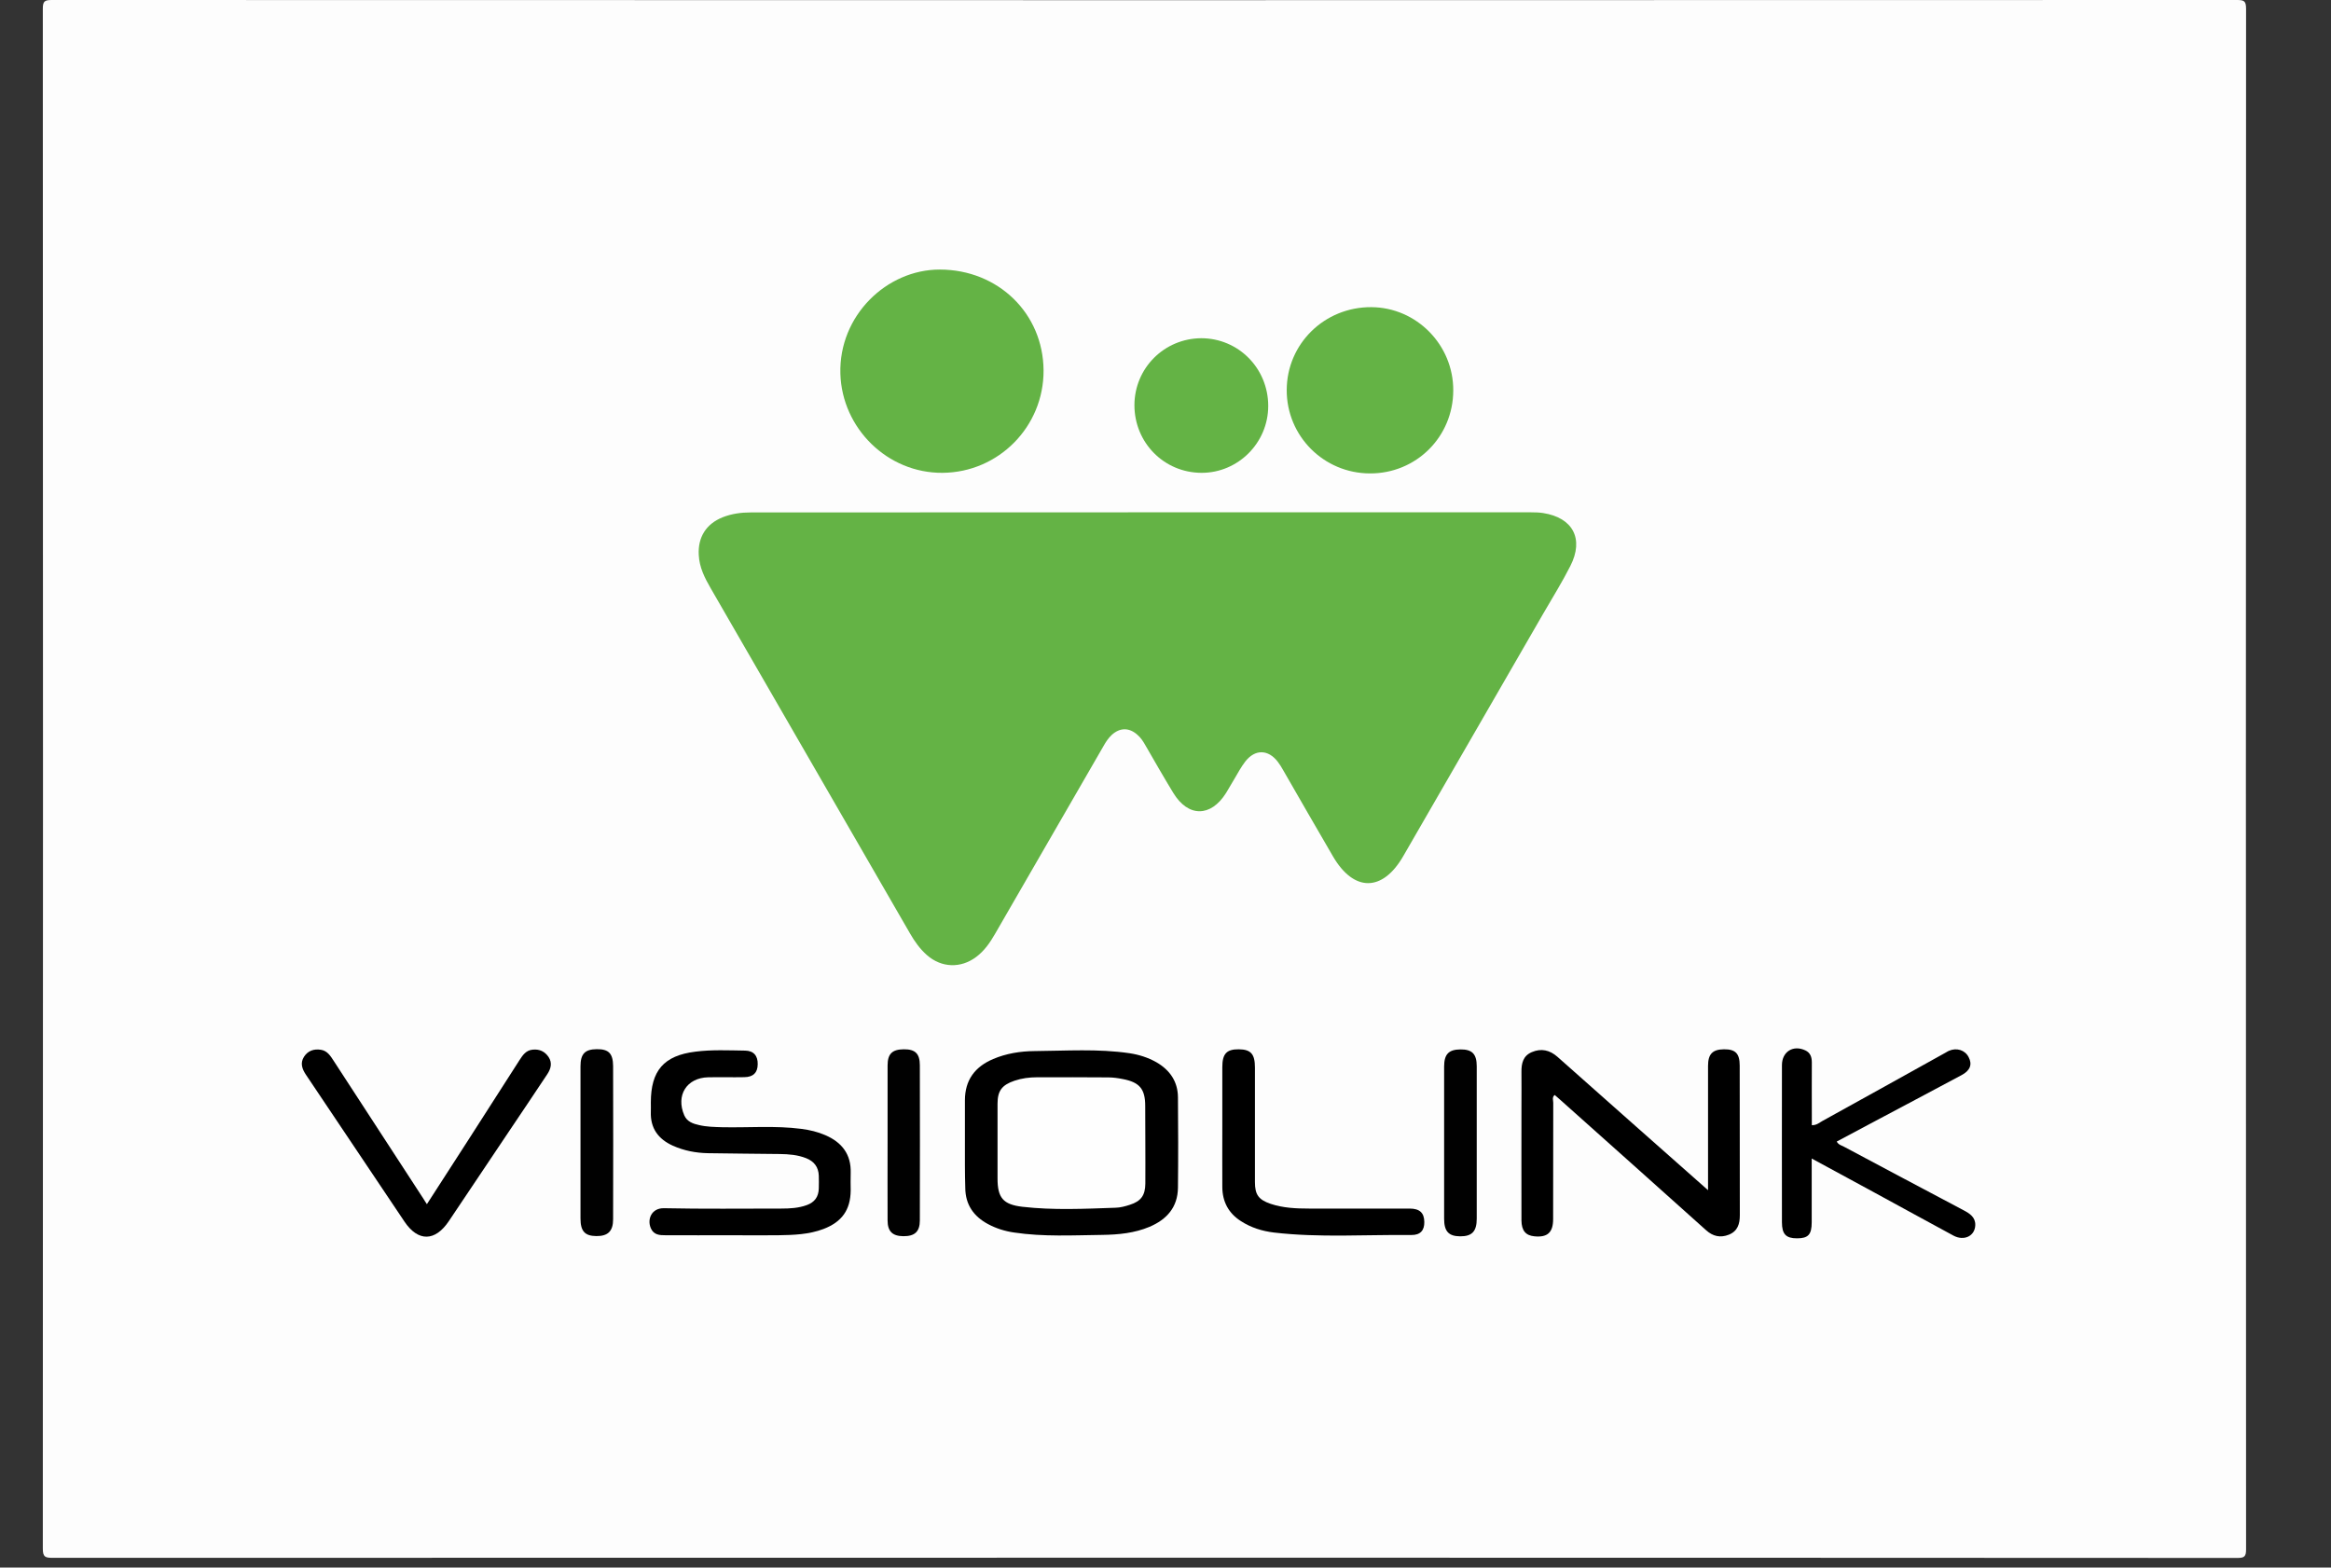
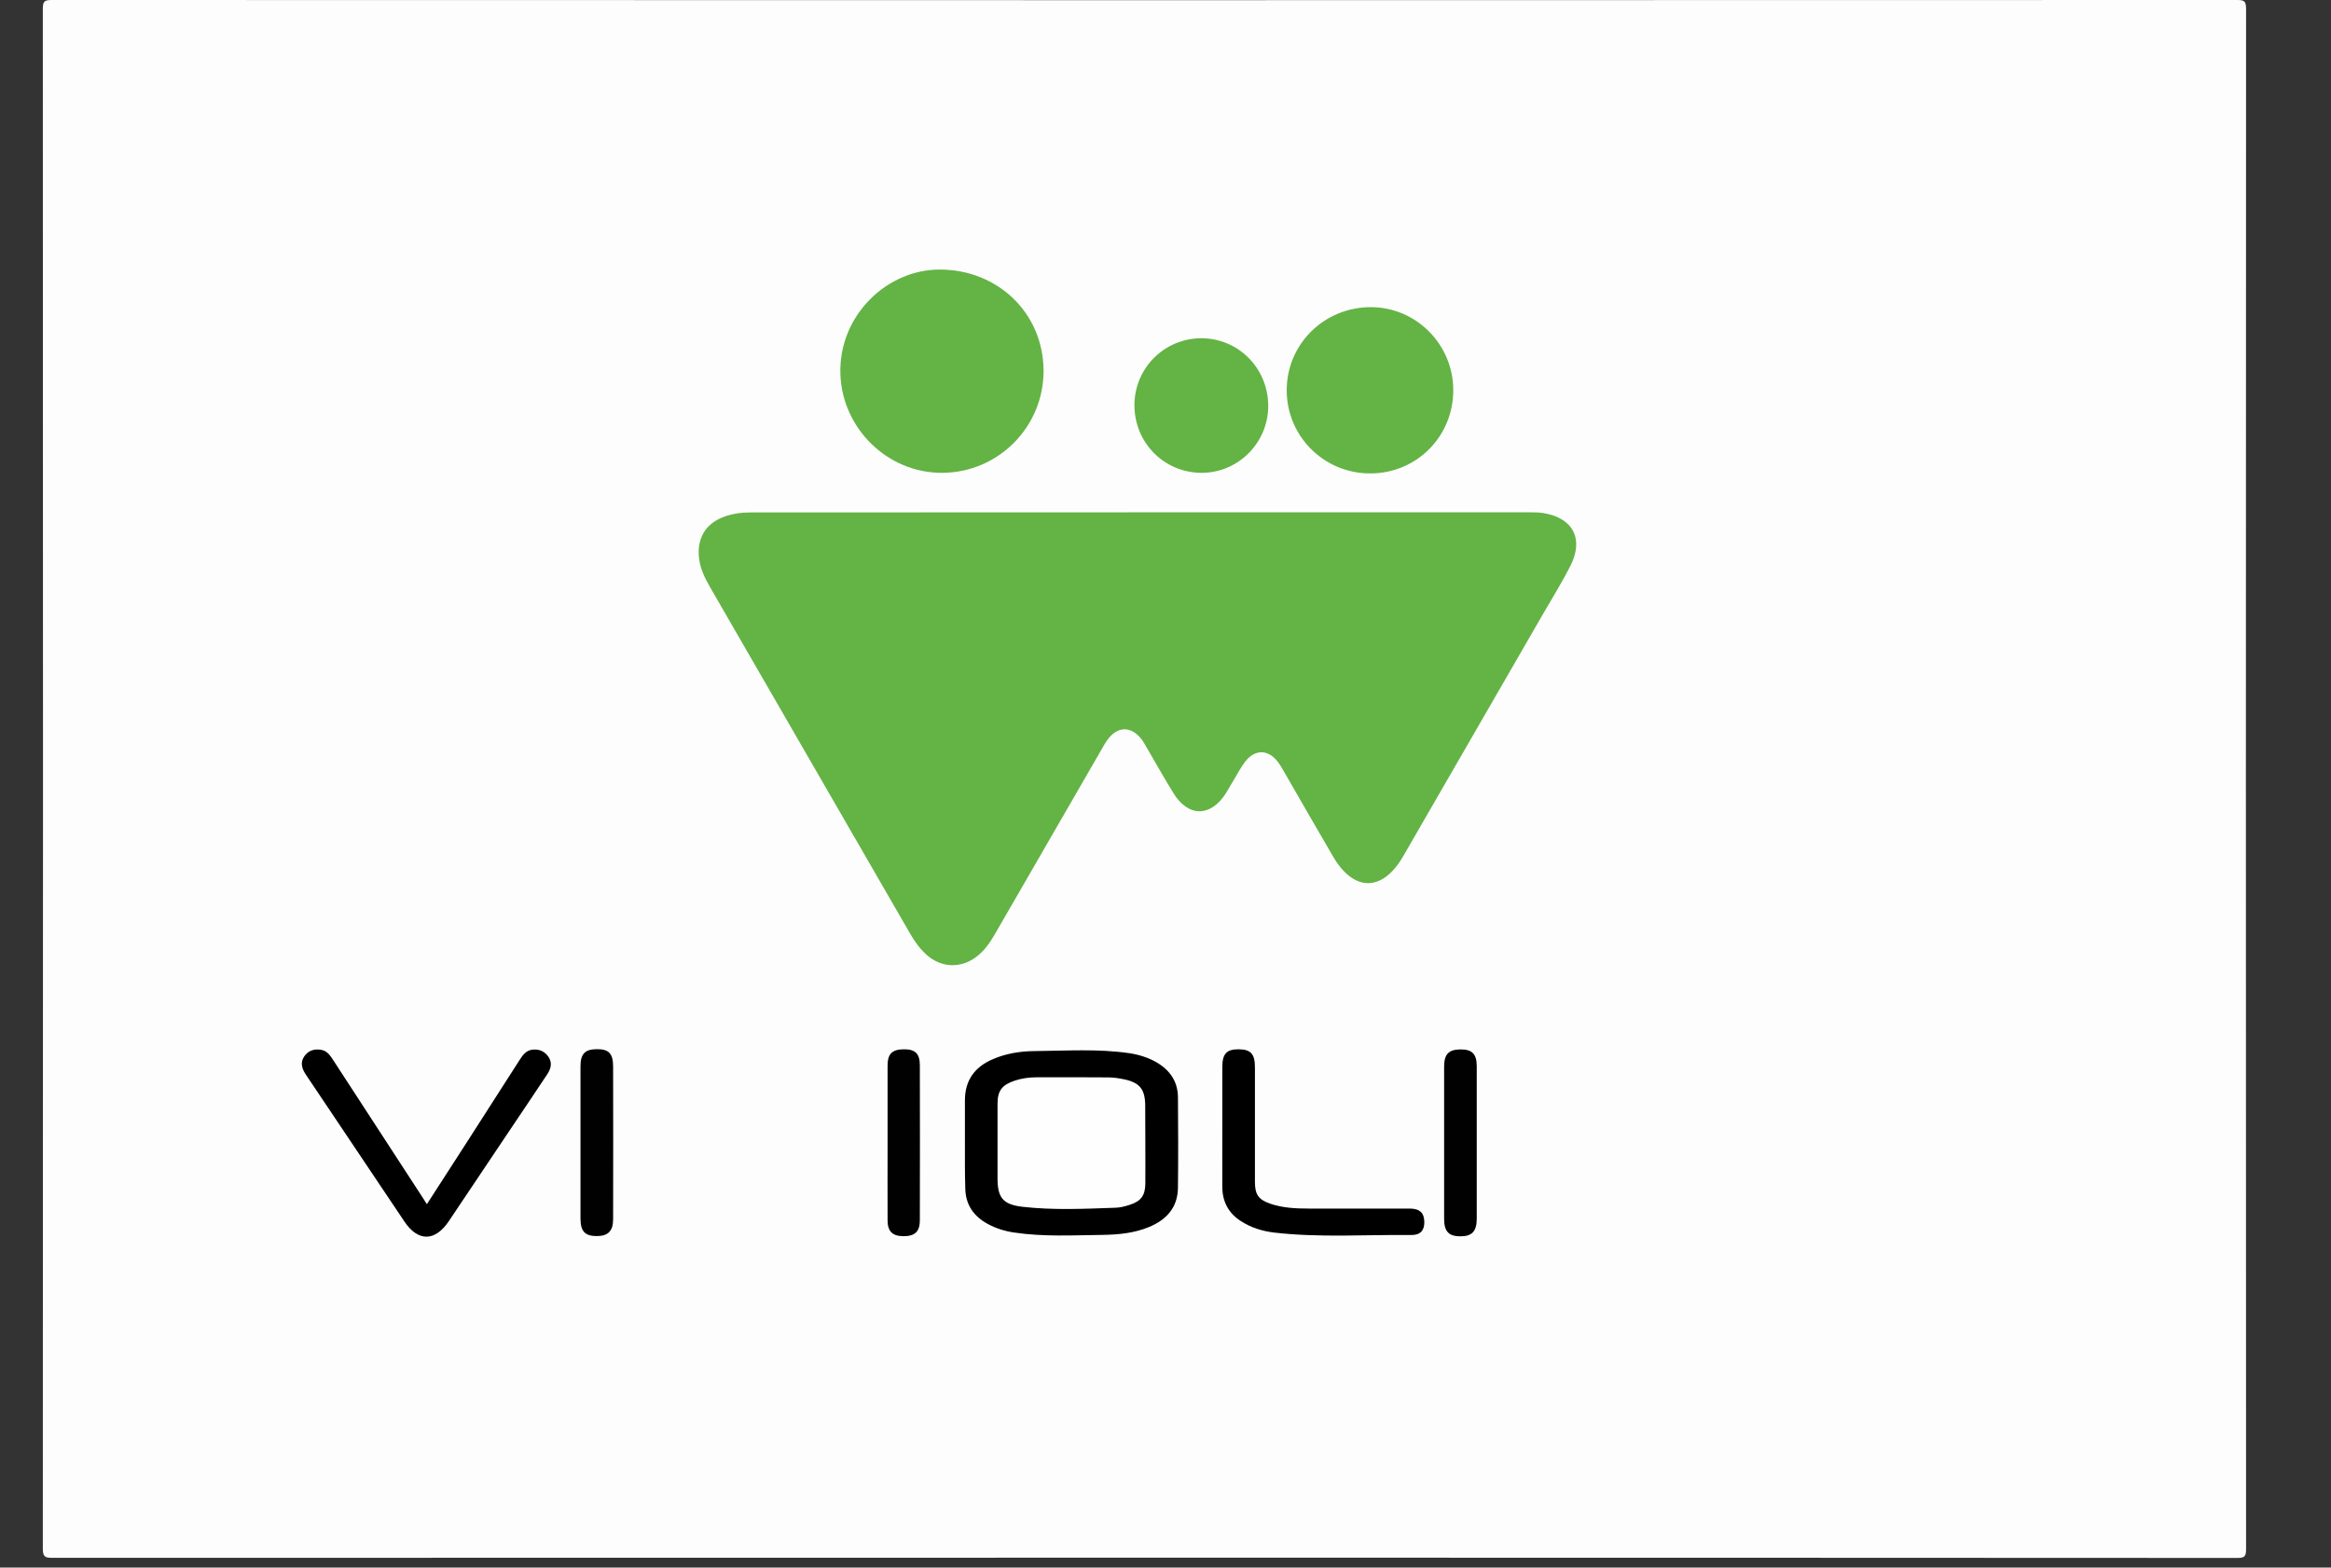
<svg xmlns="http://www.w3.org/2000/svg" version="1.1" id="Layer_1" x="0px" y="0px" viewBox="0 0 1965.2 1321.8" style="enable-background:new 0 0 1965.2 1321.8;" xml:space="preserve">
  <rect x="0" y="0" width="1965.2" height="1321.8" fill="#333333" stroke="none" />
  <style type="text/css">
	.st0{fill:#FDFDFD;}
	.st1{fill:#64B345;}
	.st2{fill:#010101;}
	.st3{fill:#FEFEFE;}
</style>
  <g>
    <path class="st0" d="M964.9,1313.5c-306.9,0-613.7,0-920.6,0.1c-6.2,0-8.2-0.7-8.2-7.8c0.2-432.8,0.2-865.6,0-1298.4   C36.1,1,37.6,0,43.8,0c614,0.2,1228,0.2,1842,0c6,0,7.8,0.7,7.8,7.4c-0.2,433.1-0.2,866.1,0,1299.2c0,6-1.6,7.1-7.2,7.1   C1579.2,1313.5,1272,1313.5,964.9,1313.5z" />
    <path class="st1" d="M962.1,432c109.6,0,219.1,0,328.7,0c3.4,0,6.8,0.1,10.1,0.6c25.2,3.9,34.7,21.8,23,44.7   c-6.9,13.6-15,26.6-22.7,39.9c-39.4,68.3-78.8,136.5-118.2,204.8c-17.4,30.1-41.5,30.3-59.1,0.3c-14.2-24.2-28-48.5-42-72.7   c-1.4-2.5-2.9-5-4.6-7.2c-8.1-10.6-19.2-10.8-27.4-0.3c-3.5,4.5-6.2,9.6-9.1,14.5c-2.4,4-4.7,8.1-7.1,12   c-12.9,20.6-32,20.7-44.6-0.1c-8.1-13.3-15.8-26.8-23.6-40.3c-1.8-3.2-3.8-6.2-6.6-8.6c-6.9-6.2-14.7-6.2-21.6,0.1   c-2.9,2.7-5,5.9-6.9,9.3c-30.5,52.8-61,105.5-91.4,158.3c-4.3,7.5-9.1,14.5-16.1,19.7c-13,9.7-29.2,9.1-41.4-1.6   c-5.9-5.2-10.4-11.5-14.3-18.3c-56-97-112-194-168-291c-5.1-8.8-9.6-17.7-10.1-28.2c-0.8-14.9,6.2-26.1,20.1-31.7   c7.6-3,15.5-4.1,23.6-4.1C742.4,432,852.2,432,962.1,432z" />
    <path class="st1" d="M879.8,312.4c0.2,47.3-37.8,85.9-85.1,86.3c-46.6,0.4-84.9-37.7-86.2-83.6c-1.4-48.9,39-87.9,83.9-87.8   C841.5,227.4,879.5,264.2,879.8,312.4z" />
    <path class="st1" d="M1154.9,399.2c-38.9-0.1-70.2-31.5-70.1-70.3c0.1-39,31.8-70.1,71.3-69.9c38.2,0.2,69.3,31.9,69.1,70.3   C1225.1,368.4,1193.9,399.4,1154.9,399.2z" />
    <path d="M813.5,963.6c0-11.9,0-23.9,0-35.8c0-17.1,8.5-28.3,23.8-34.8c11.1-4.7,22.9-6.6,34.9-6.7c26.7-0.2,53.4-2.1,80,1.8   c8,1.2,15.6,3.6,22.7,7.6c11.4,6.6,18.1,16.3,18.2,29.6c0.2,25.4,0.3,50.8,0,76.2c-0.2,16.5-9.4,26.8-24,33   c-12.6,5.3-26,6.6-39.6,6.8c-24.9,0.3-49.8,1.7-74.5-2c-7.7-1.1-15.1-3.4-22-7.1c-12.2-6.5-19.1-16.5-19.2-30.5   C813.4,989,813.5,976.3,813.5,963.6C813.5,963.6,813.5,963.6,813.5,963.6z" />
-     <path d="M1440,1003.6c0-4.1,0-6.6,0-9.1c0-31.9,0-63.8,0-95.7c0-10,3.8-13.9,13.4-14c9.7-0.1,13.3,3.5,13.3,13.8   c0,42,0,84.1,0.1,126.1c0,7.3-1.8,13.4-9.2,16.4c-7.2,2.9-13.6,1.4-19.3-3.8c-40.9-36.7-81.9-73.3-122.9-109.9   c-1.5-1.4-3.1-2.7-4.7-4.1c-2.4,2-1.2,4.5-1.2,6.6c-0.1,32.7,0,65.4-0.1,98.1c0,11.3-4.8,15.6-15.8,14.5   c-7.4-0.7-10.8-4.9-10.9-13.3c-0.1-32.2,0-64.4,0-96.5c0-9.6,0.1-19.2,0-28.8c-0.1-7.3,1.4-13.6,8.7-16.7   c7.9-3.4,15.1-1.8,21.6,3.9c22.1,19.7,44.2,39.2,66.3,58.8C1399,967.3,1418.8,984.8,1440,1003.6z" />
-     <path d="M616.4,1041.6c-18.4,0-36.9,0.1-55.3,0c-5,0-9.9-0.2-12.4-5.9c-3.3-7.6,0.6-17.1,11.1-16.9c32.9,0.7,65.9,0.3,98.9,0.3   c7.3,0,14.5-0.4,21.4-2.9c6.7-2.4,10-7,10.2-14c0.1-3.6,0.1-7.3,0-10.9c-0.3-7.2-3.9-12-10.7-14.7c-7.1-2.8-14.6-3.4-22.1-3.5   c-20.2-0.3-40.5-0.3-60.7-0.7c-10.2-0.2-20.1-2.1-29.5-6.3c-12.2-5.5-19.1-14.6-18.6-28.6c0.1-2.6,0-5.2,0-7.8   c0-26.9,10.9-39.6,37.5-42.9c13.9-1.8,28-1.1,42-0.9c7.2,0.1,10.8,4.4,10.6,11.6c-0.1,7.1-3.8,10.7-11.3,10.8   c-10.1,0.2-20.2-0.1-30.4,0.1c-18.2,0.4-27.5,15.2-20.2,32.1c2.3,5.3,7.4,7.1,12.5,8.2c6.3,1.5,12.8,1.6,19.3,1.8   c22.3,0.5,44.6-1.5,66.9,1.4c7,0.9,13.8,2.5,20.2,5.3c13.9,6,21.9,16.1,21.4,31.9c-0.2,4.9,0,9.9,0,14.8   c-0.2,16.4-7.5,26.5-22.9,32.4c-12.4,4.7-25.3,5.1-38.3,5.3C642.9,1041.8,629.7,1041.6,616.4,1041.6z" />
-     <path d="M1527.5,948.8c4.1,0.1,6.4-2.2,9-3.6c34.7-19.1,69.2-38.4,103.8-57.6c0.9-0.5,1.8-1.1,2.7-1.5c6.6-2.9,13.6-0.7,16.7,5.3   c3.2,6.1,1.4,11.3-6,15.2c-25.5,13.7-51.2,27.2-76.7,40.8c-9.3,5-18.7,10-28.5,15.2c1.5,2.8,4.2,3.3,6.2,4.4   c33.5,17.9,67.1,35.7,100.7,53.5c5.3,2.8,10.1,5.9,9.9,12.6c-0.3,9.2-9.5,13.6-18.4,8.8c-22.3-12-44.5-24.3-66.8-36.4   c-17.2-9.4-34.4-18.7-52.7-28.6c0,18.8,0,36.3,0,53.8c0,10.4-3,13.5-12.4,13.5c-9.3,0-12.7-3.5-12.7-13.6c0-44.1-0.1-88.2,0-132.4   c0-11.4,9.5-17.3,19.7-12.5c4.3,2,5.5,5.7,5.5,10.2c-0.1,15.1,0,30.1,0,45.2C1527.5,943.7,1527.5,946.2,1527.5,948.8z" />
    <path class="st1" d="M1069.2,342.3c0,31.1-25.4,56.5-56.3,56.4c-31.5-0.1-56.5-25.4-56.5-57.1c0.1-31.2,25.1-56.2,56.3-56.4   C1044.1,285.2,1069.2,310.6,1069.2,342.3z" />
    <path d="M359.9,1015.4c11.8-18.3,23.2-35.9,34.5-53.5c14.5-22.7,29.1-45.3,43.6-68c2.7-4.2,5.5-8.3,11.1-8.8   c5.7-0.6,10.2,1.5,13.4,6.2c3.3,5,1.9,10-1.1,14.5c-10.7,16.2-21.6,32.3-32.4,48.4c-16.9,25.2-33.8,50.3-50.6,75.5   c-11.6,17.3-25.9,17.5-37.4,0.4c-27.7-41.3-55.4-82.6-83.1-123.9c-3.2-4.8-5-9.8-1.6-15.1c3.3-5.1,8.3-6.8,14.2-5.9   c5.4,0.8,8.1,5.1,10.8,9.3c25.3,38.9,50.6,77.7,75.8,116.5C357.7,1012.1,358.5,1013.2,359.9,1015.4z" />
    <path d="M1030.5,949.6c0-16.6,0-33.2,0-49.8c0-11.2,3.6-15.1,13.9-15c10.2,0.1,13.6,4,13.6,15.4c0,32.2,0,64.4,0,96.6   c0,10.5,3,14.8,13.2,18.3c10.4,3.5,21.4,4,32.3,4c28.3,0,56.6,0,84.9,0c8.5,0,12.3,3.6,12.4,11.3c0.1,7-3.2,11.1-11,11   c-38.6-0.4-77.3,2.4-115.9-2.1c-9.8-1.2-19.2-4.1-27.7-9.6c-10.5-6.7-15.6-16.4-15.7-28.7C1030.4,983.9,1030.5,966.8,1030.5,949.6z   " />
    <path class="st2" d="M748.3,963.8c0-21.8,0-43.5,0-65.3c0-9.8,3.8-13.6,13.6-13.7c9.7-0.1,13.6,3.6,13.6,13.6   c0.1,43.5,0.1,87.1,0,130.6c0,9.6-4.3,13.5-14,13.4c-9.1-0.1-13.2-4.1-13.2-13.3C748.2,1007.3,748.3,985.6,748.3,963.8z" />
    <path class="st2" d="M1245,963.7c0,21.3,0,42.5,0,63.8c0,10.9-4,15.1-14.1,15c-9.6-0.1-13.4-4.2-13.4-14.8c0-42.8,0-85.5,0-128.3   c0-10.4,3.8-14.4,13.7-14.5c9.9-0.1,13.8,3.8,13.8,14.3C1245,920.7,1245,942.2,1245,963.7z" />
    <path class="st2" d="M489.4,963c0-21.3,0-42.5,0-63.8c0-10.5,3.7-14.4,13.7-14.5c10-0.1,13.7,3.5,13.8,14.3c0.1,43,0.1,86,0,129.1   c0,10.2-4.5,14.3-14.2,14.2c-9.6-0.1-13.3-4.1-13.3-14.8C489.4,1006.1,489.4,984.5,489.4,963z" />
    <path class="st3" d="M965.6,963.8c0,11.4,0.1,22.8,0,34.3c-0.1,9.8-3.6,14.8-13,17.8c-3.9,1.3-8.1,2.4-12.1,2.5   c-26.2,0.9-52.4,2.2-78.5-0.8c-16.4-1.9-21-7.7-21-23.8c0-21,0-42,0-63.1c0-10.9,3.7-15.8,14.3-19.4c6.2-2.1,12.6-2.9,19.1-2.9   c20,0,40-0.1,59.9,0.1c4.1,0,8.3,0.6,12.3,1.4c14.2,2.7,18.9,8.4,18.9,22.7C965.6,943,965.6,953.4,965.6,963.8z" />
  </g>
</svg>